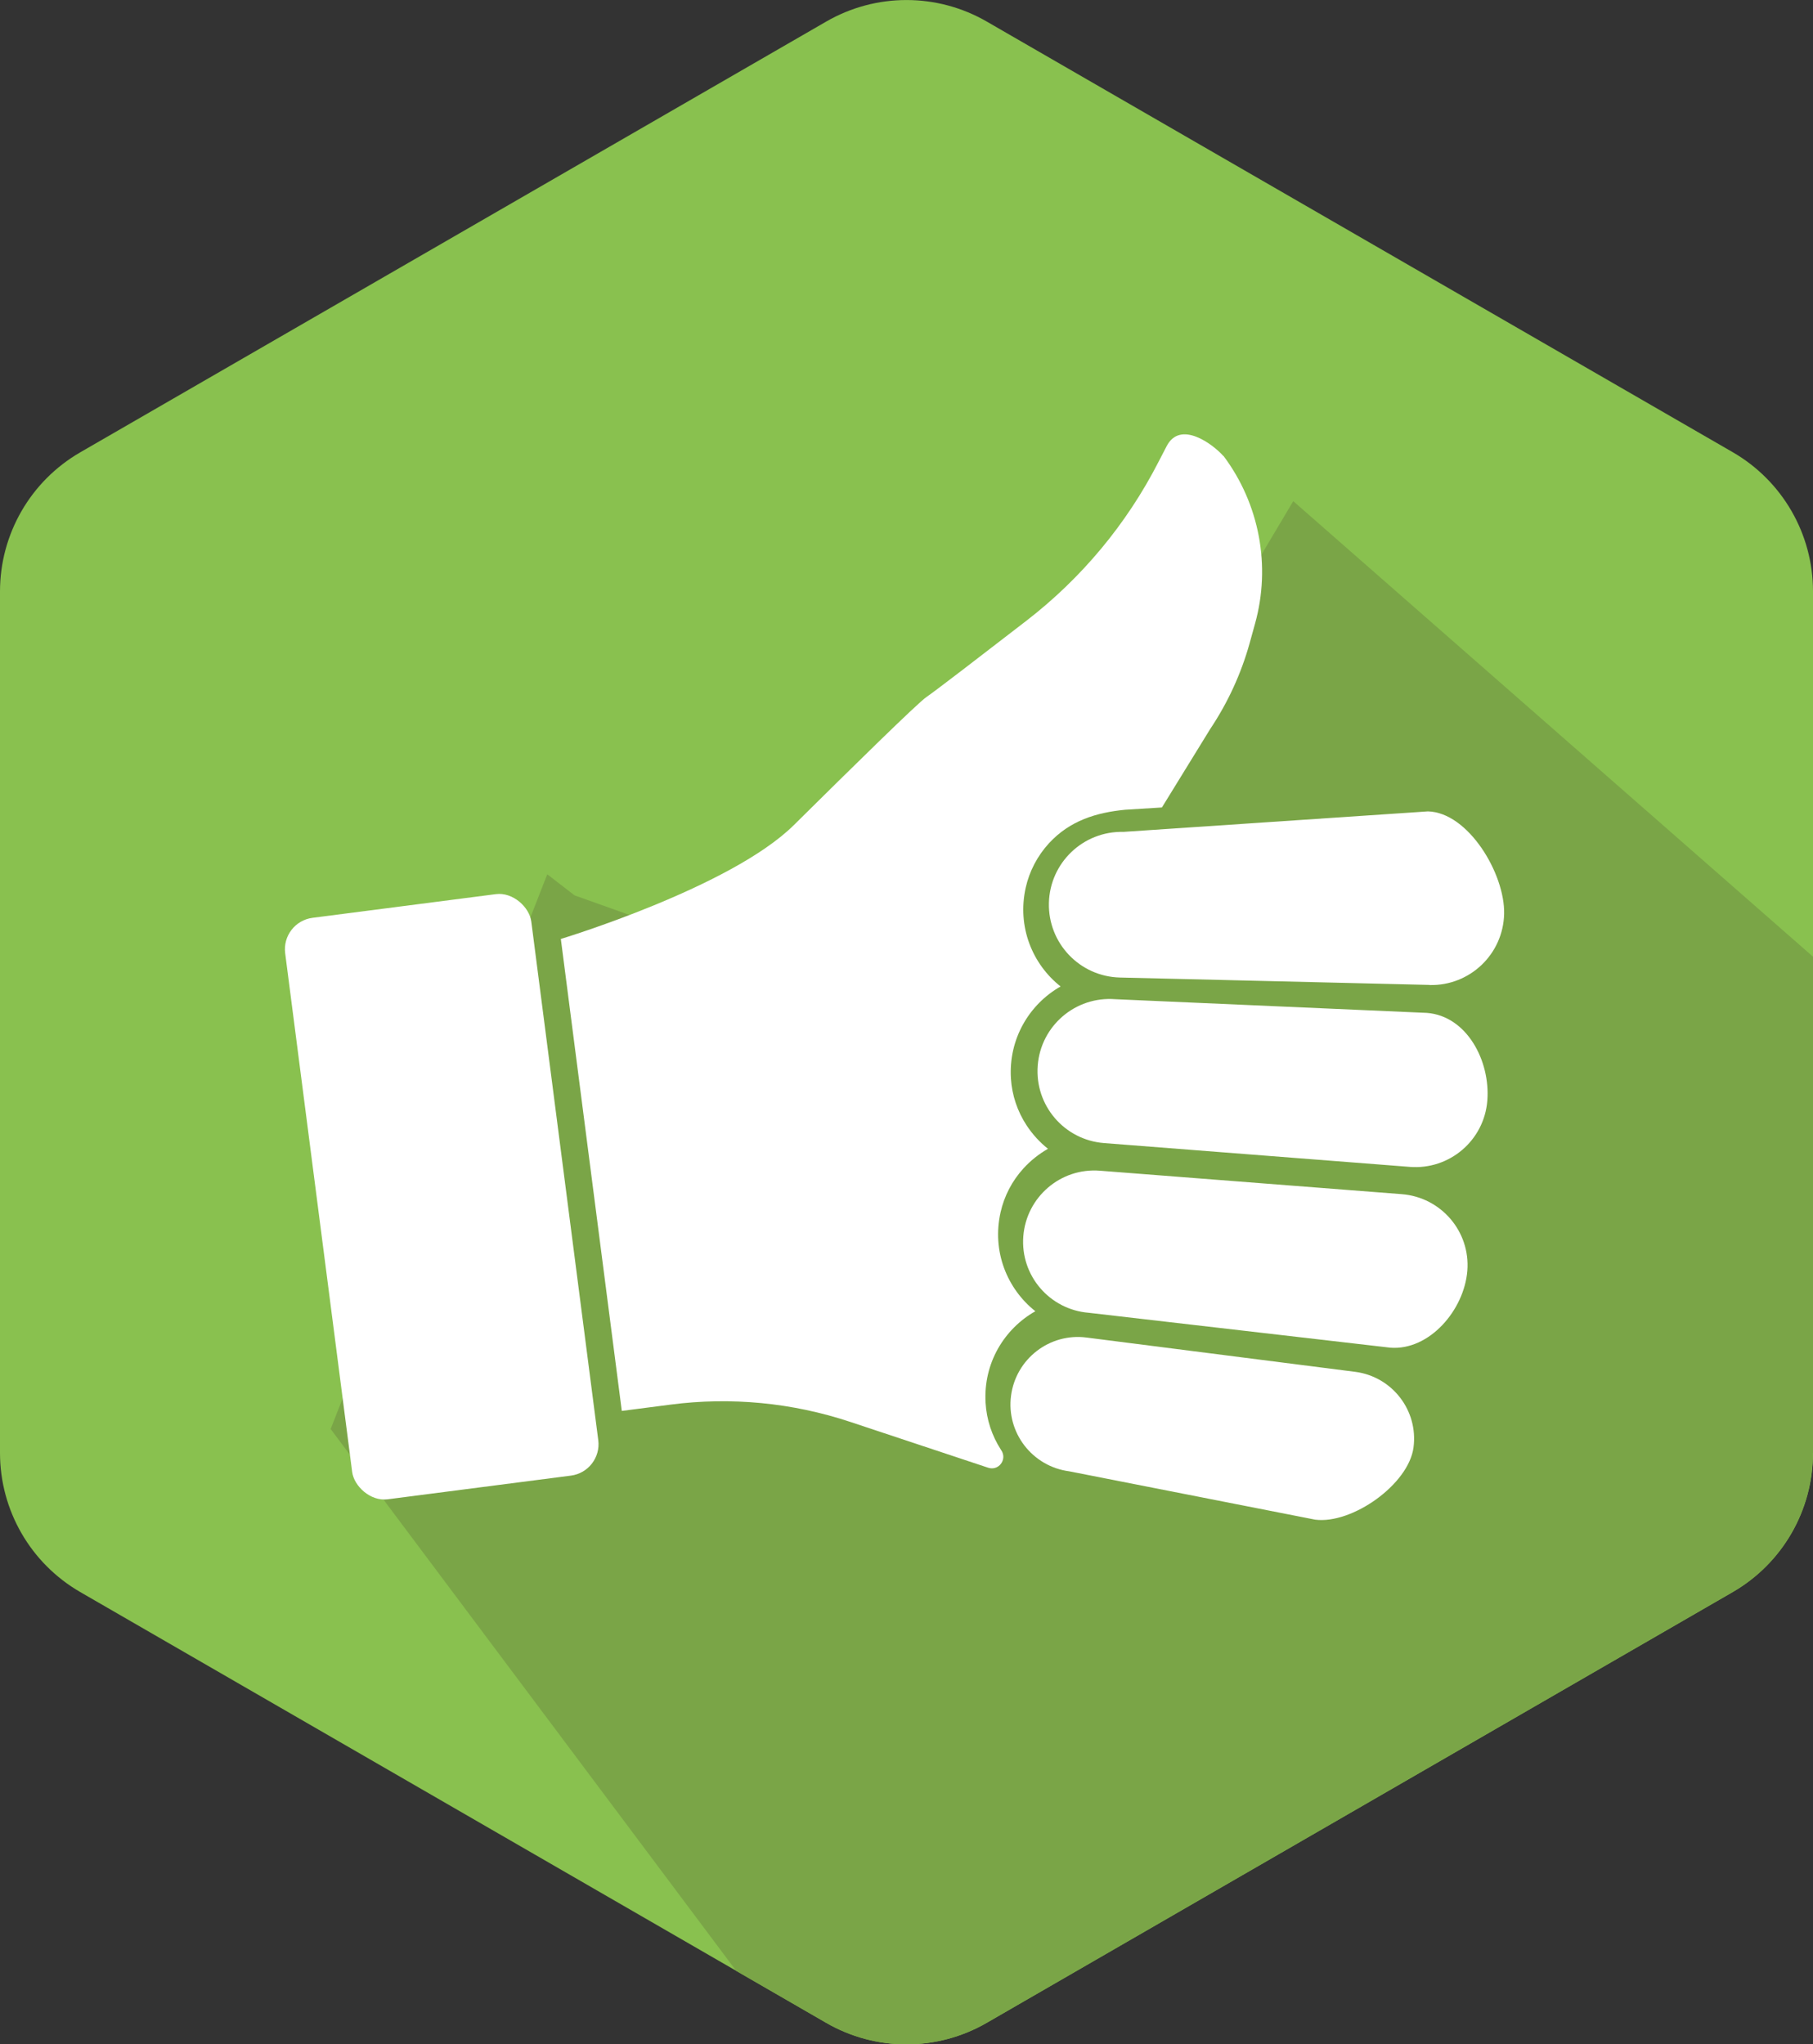
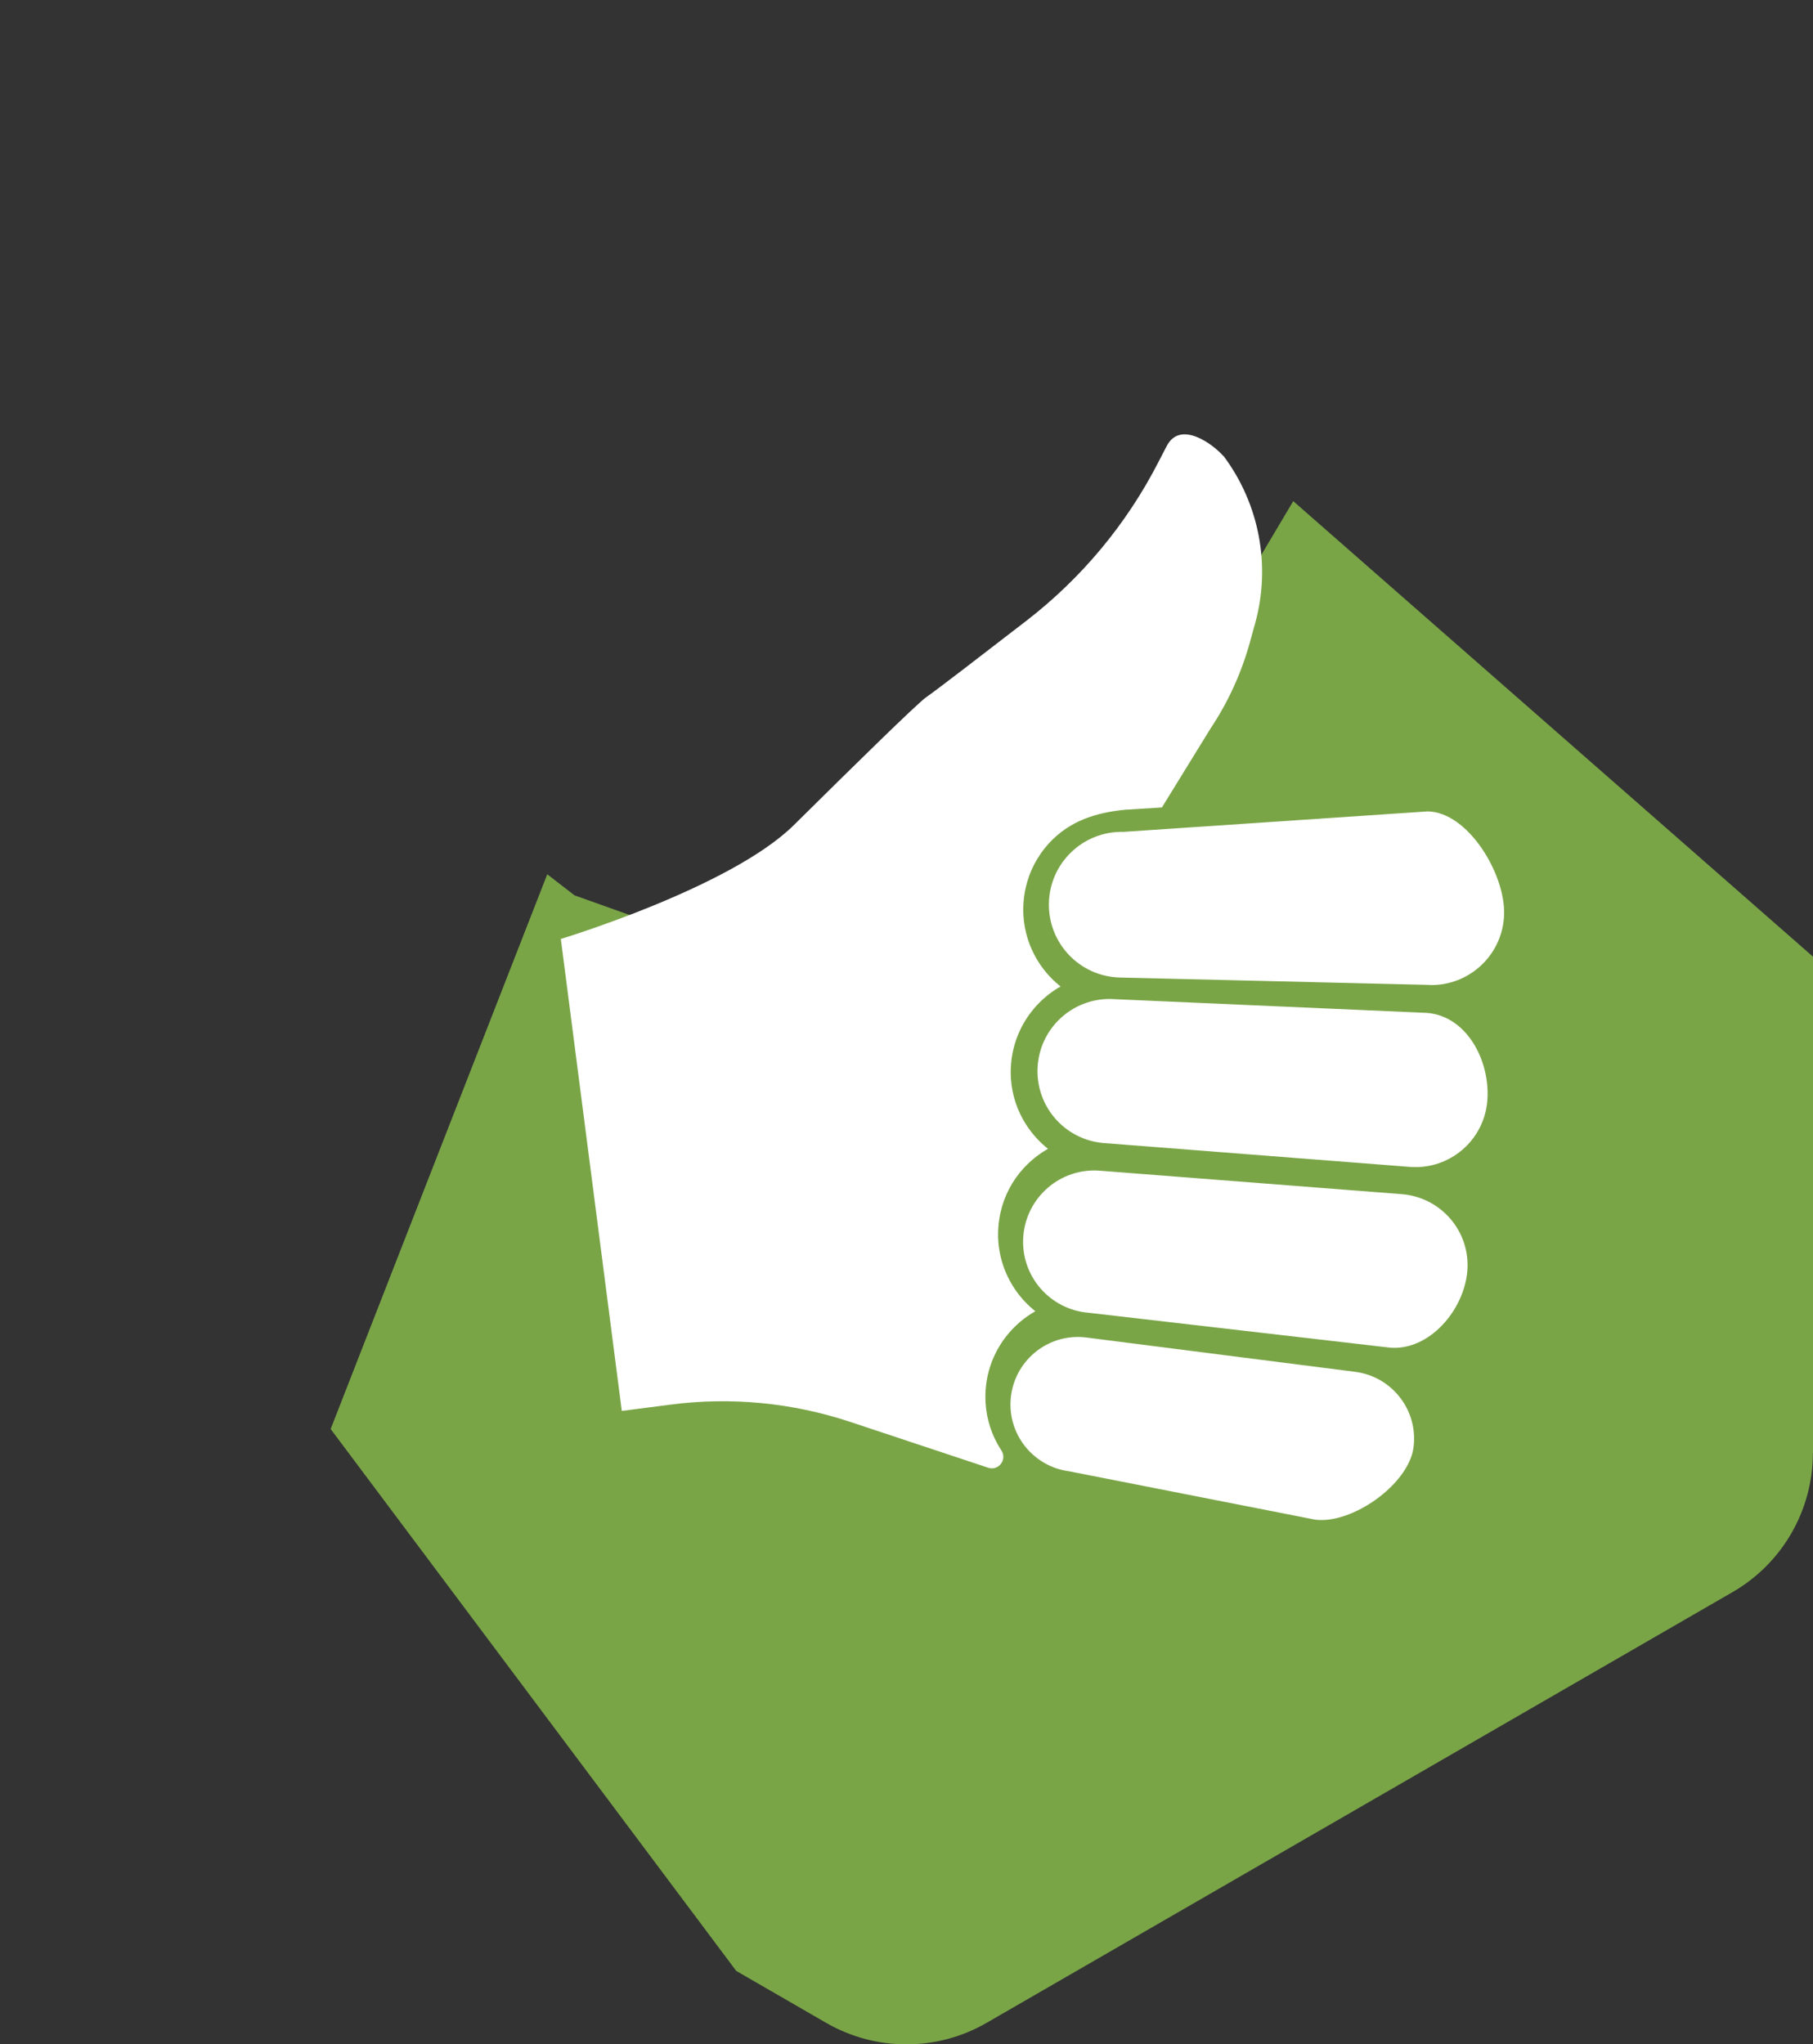
<svg xmlns="http://www.w3.org/2000/svg" id="OBJECTS" viewBox="0 0 152.26 171.65">
  <rect x="0" y="0" width="152.26" height="171.65" fill="#333333" stroke="none" />
  <defs>
    <style> .cls-1 { fill: #fff; } .cls-2 { fill: #89c14f; } .cls-3 { fill: #7aa547; } </style>
  </defs>
-   <path class="cls-2" d="m152.26,121.99V49.65c0-4.82-2.57-9.27-6.74-11.68L82.87,1.81c-4.17-2.41-9.31-2.41-13.48,0L6.74,37.98c-4.17,2.41-6.74,6.86-6.74,11.68v72.34c0,4.82,2.57,9.27,6.74,11.68l62.65,36.17c4.17,2.41,9.31,2.41,13.48,0l62.65-36.17c4.17-2.41,6.74-6.86,6.74-11.68Z" />
  <path class="cls-3" d="m152.26,121.99v-41.66l-43.65-38.25-12.67,21.32-33.25,16.93-14.44-5.15-2.29-1.77-18.19,46.58,34.06,45.5,7.55,4.36c4.17,2.41,9.31,2.41,13.48,0l62.65-36.17c4.17-2.41,6.74-6.86,6.74-11.68Z" />
  <g>
    <path class="cls-1" d="m120.06,82.7l-26-.62c-3.38-.08-6.05-2.88-5.97-6.26h0c.08-3.38,2.88-6.05,6.26-5.97l25.57-1.72c3.38.08,6.48,5.23,6.4,8.61h0c-.08,3.38-2.88,6.05-6.26,5.97Z" />
    <path class="cls-1" d="m118.41,97.98l-25.69-2c-3.34-.26-5.83-3.17-5.57-6.51h0c.26-3.34,3.17-5.83,6.51-5.57l26.18,1.15c3.34.26,5.33,4.02,5.07,7.36h0c-.26,3.34-3.17,5.83-6.51,5.57Z" />
    <path class="cls-1" d="m116.76,113.16l-25.32-2.93c-3.29-.26-5.76-3.13-5.5-6.43h0c.26-3.29,3.13-5.76,6.43-5.5l25.36,1.97c3.29.26,5.76,3.13,5.5,6.43h0c-.26,3.29-3.18,6.72-6.48,6.46Z" />
    <path class="cls-1" d="m110.45,127.6l-20.66-4.06c-3.1-.41-5.29-3.25-4.88-6.35h0c.41-3.1,3.25-5.29,6.35-4.88l22.57,2.88c3.1.41,5.29,3.25,4.88,6.35h0c-.41,3.1-5.16,6.46-8.26,6.06Z" />
    <path class="cls-1" d="m102.74,38.29h0c-.88-1-3.62-3.04-4.76-.83l-.69,1.33c-2.67,5.21-6.46,9.76-11.1,13.34-3.73,2.88-7.68,5.92-8.39,6.4-.73.5-6.14,5.81-11.12,10.74-5.3,5.25-19.58,9.57-19.58,9.57h0l5.12,39.63,4.1-.53c5.07-.66,10.23-.16,15.08,1.45l11.59,3.85c.87.29,1.61-.68,1.11-1.45-.01-.02-.03-.04-.04-.06-.76-1.18-1.21-2.54-1.29-3.95-.19-3.33,1.57-6.2,4.18-7.68-2.37-1.88-3.66-5.02-2.92-8.31.31-1.37.97-2.64,1.92-3.68.61-.67,1.31-1.22,2.06-1.65-.68-.54-1.29-1.2-1.79-1.96-.77-1.17-1.23-2.53-1.32-3.93-.21-3.35,1.55-6.25,4.17-7.74-2.37-1.87-3.66-5.01-2.93-8.29.31-1.39.99-2.68,1.95-3.73,1.75-1.9,3.96-2.58,6.41-2.82l3.08-.19,4.07-6.61c1.47-2.2,2.58-4.62,3.29-7.16l.46-1.66c1.35-4.85.37-10.06-2.65-14.09h0Z" />
-     <rect class="cls-1" x="26.68" y="75.87" width="20.84" height="49.23" rx="2.66" ry="2.66" transform="translate(-12.57 5.58) rotate(-7.36)" />
  </g>
</svg>